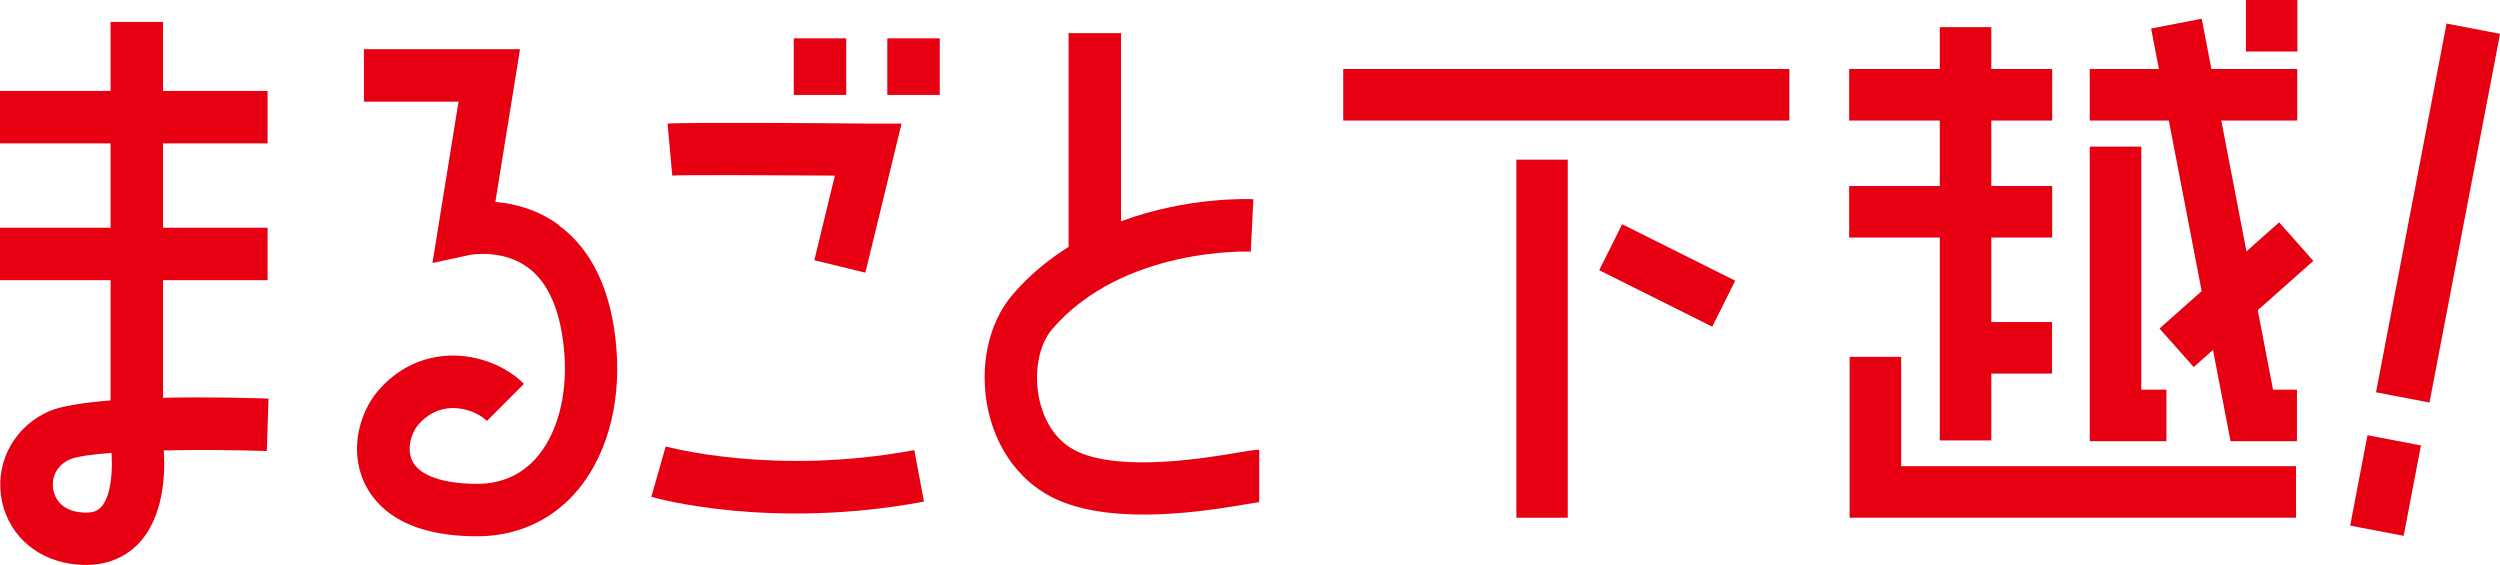
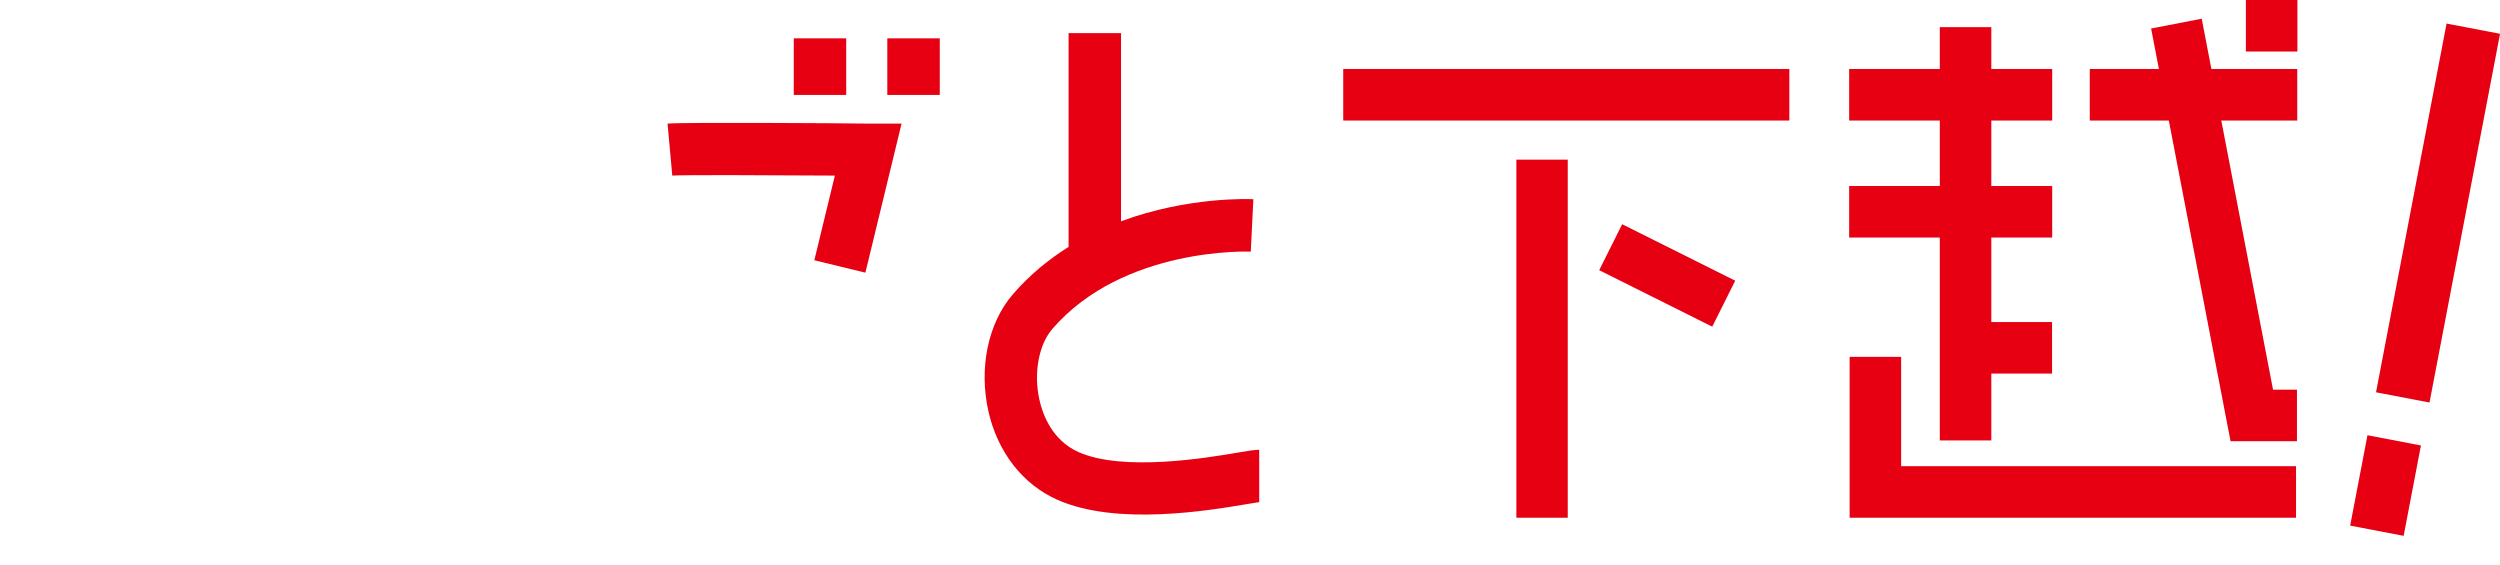
<svg xmlns="http://www.w3.org/2000/svg" id="_レイヤー_2" width="163.02" height="36.85" viewBox="0 0 163.02 36.85">
  <defs>
    <style>.cls-1{fill:#e60012;}</style>
  </defs>
  <g id="_レイヤー_2-2">
-     <path class="cls-1" d="M10.63,25.95v-7.68h6.82v-3.42h-6.82v-5.5h6.82v-3.42h-6.82V1.43h-3.42v4.5H0v3.42h7.21v5.5H0v3.42h7.21v7.84c-1.72.14-3.21.36-4.02.71-2.18.96-3.43,3.16-3.13,5.47.31,2.34,2.09,4.1,4.53,4.47,2.23.34,3.6-.48,4.35-1.22,1.81-1.79,1.83-4.82,1.74-6.17,2.14-.05,4.54-.03,6.72.04l.11-3.42c-.95-.03-3.87-.12-6.88-.05ZM6.54,33.11c-.12.12-.43.43-1.43.28-1.38-.21-1.61-1.23-1.65-1.54-.09-.65.16-1.48,1.11-1.9.42-.18,1.4-.32,2.7-.42.08,1.04.01,2.87-.72,3.58Z" />
-     <path class="cls-1" d="M36.48,14.7c-1.41-1.05-2.95-1.43-4.18-1.53l1.29-7.98.32-1.98h-10.18v3.42h6.17l-1.3,8.04-.4,2.48,2.45-.53s2.14-.41,3.81.85c1.35,1.02,2.13,2.9,2.34,5.58.22,2.8-.5,5.38-1.92,6.91-.98,1.05-2.24,1.59-3.76,1.59-2.26,0-3.8-.55-4.25-1.52-.38-.83,0-1.86.38-2.31.6-.7,1.34-1.08,2.19-1.11.98-.03,1.87.4,2.31.84l2.42-2.42c-1.21-1.2-3.07-1.91-4.87-1.84-1.82.07-3.43.87-4.66,2.31-1.14,1.33-1.9,3.76-.89,5.96.74,1.6,2.61,3.51,7.36,3.51,2.47,0,4.64-.93,6.27-2.68,2.08-2.26,3.11-5.71,2.82-9.5-.29-3.73-1.54-6.45-3.74-8.08Z" />
    <rect class="cls-1" x="51.76" y="2.5" width="3.42" height="3.69" />
    <rect class="cls-1" x="57.86" y="2.5" width="3.42" height="3.69" />
    <path class="cls-1" d="M43.83,11.45c.61-.05,6.16-.03,10.61,0l-1.34,5.52,3.33.81,1.85-7.62.51-2.1h-2.16c-2.02-.03-12.15-.09-13.1,0l.31,3.41h0Z" />
-     <path class="cls-1" d="M43.41,29.11l-.94,3.29c.32.09,7.78,2.18,17.78.31l-.63-3.36c-9.16,1.71-16.14-.22-16.21-.24Z" />
    <path class="cls-1" d="M82.1,29.33c-.28,0-.6.05-1.3.17-2.06.35-7.54,1.28-10.47-.02-1.73-.77-2.34-2.46-2.55-3.4-.39-1.74-.05-3.6.84-4.63,4.64-5.37,12.86-5.05,12.94-5.04l.17-3.42c-.25-.01-4.26-.18-8.63,1.44V2.16h-3.42v13.94c-1.29.81-2.54,1.82-3.64,3.1-1.61,1.87-2.22,4.79-1.59,7.61.6,2.67,2.24,4.78,4.5,5.78,3.88,1.72,9.87.7,12.43.27.33-.06.7-.12.8-.13,0,0-.03,0-.07,0v-3.42Z" />
    <rect class="cls-1" x="146.74" y="12.12" width="24.48" height="3.55" transform="translate(115.46 167.43) rotate(-79.17)" />
    <rect class="cls-1" x="152.57" y="29.89" width="6" height="3.55" transform="translate(95.2 178.5) rotate(-79.16)" />
    <rect class="cls-1" x="98.88" y="10.41" width="3.35" height="23.35" />
    <rect class="cls-1" x="87.59" y="4.5" width="29.09" height="3.36" />
    <rect class="cls-1" x="107.04" y="13.83" width="3.35" height="8.24" transform="translate(44.08 107.2) rotate(-63.46)" />
    <polygon class="cls-1" points="149.72 33.76 120.61 33.76 120.61 23.27 123.97 23.27 123.97 30.4 149.72 30.4 149.72 33.76" />
    <rect class="cls-1" x="120.58" y="12.13" width="13.24" height="3.36" />
    <rect class="cls-1" x="120.58" y="4.5" width="13.24" height="3.36" />
    <rect class="cls-1" x="126.49" y="1.77" width="3.36" height="12.3" />
    <rect class="cls-1" x="126.49" y="14.07" width="3.36" height="14.65" />
    <rect class="cls-1" x="127.76" y="21" width="6.05" height="3.36" />
    <rect class="cls-1" x="136.27" y="4.5" width="13.53" height="3.36" />
-     <polygon class="cls-1" points="141.27 28.77 136.27 28.77 136.27 9.56 139.63 9.56 139.63 25.41 141.27 25.41 141.27 28.77" />
    <rect class="cls-1" x="146.45" width="3.36" height="3.36" />
    <polygon class="cls-1" points="149.78 28.77 145.45 28.77 140.27 1.86 143.57 1.22 148.22 25.41 149.78 25.41 149.78 28.77" />
-     <rect class="cls-1" x="140.61" y="17.54" width="10.43" height="3.36" transform="translate(24.01 101.64) rotate(-41.59)" />
  </g>
</svg>